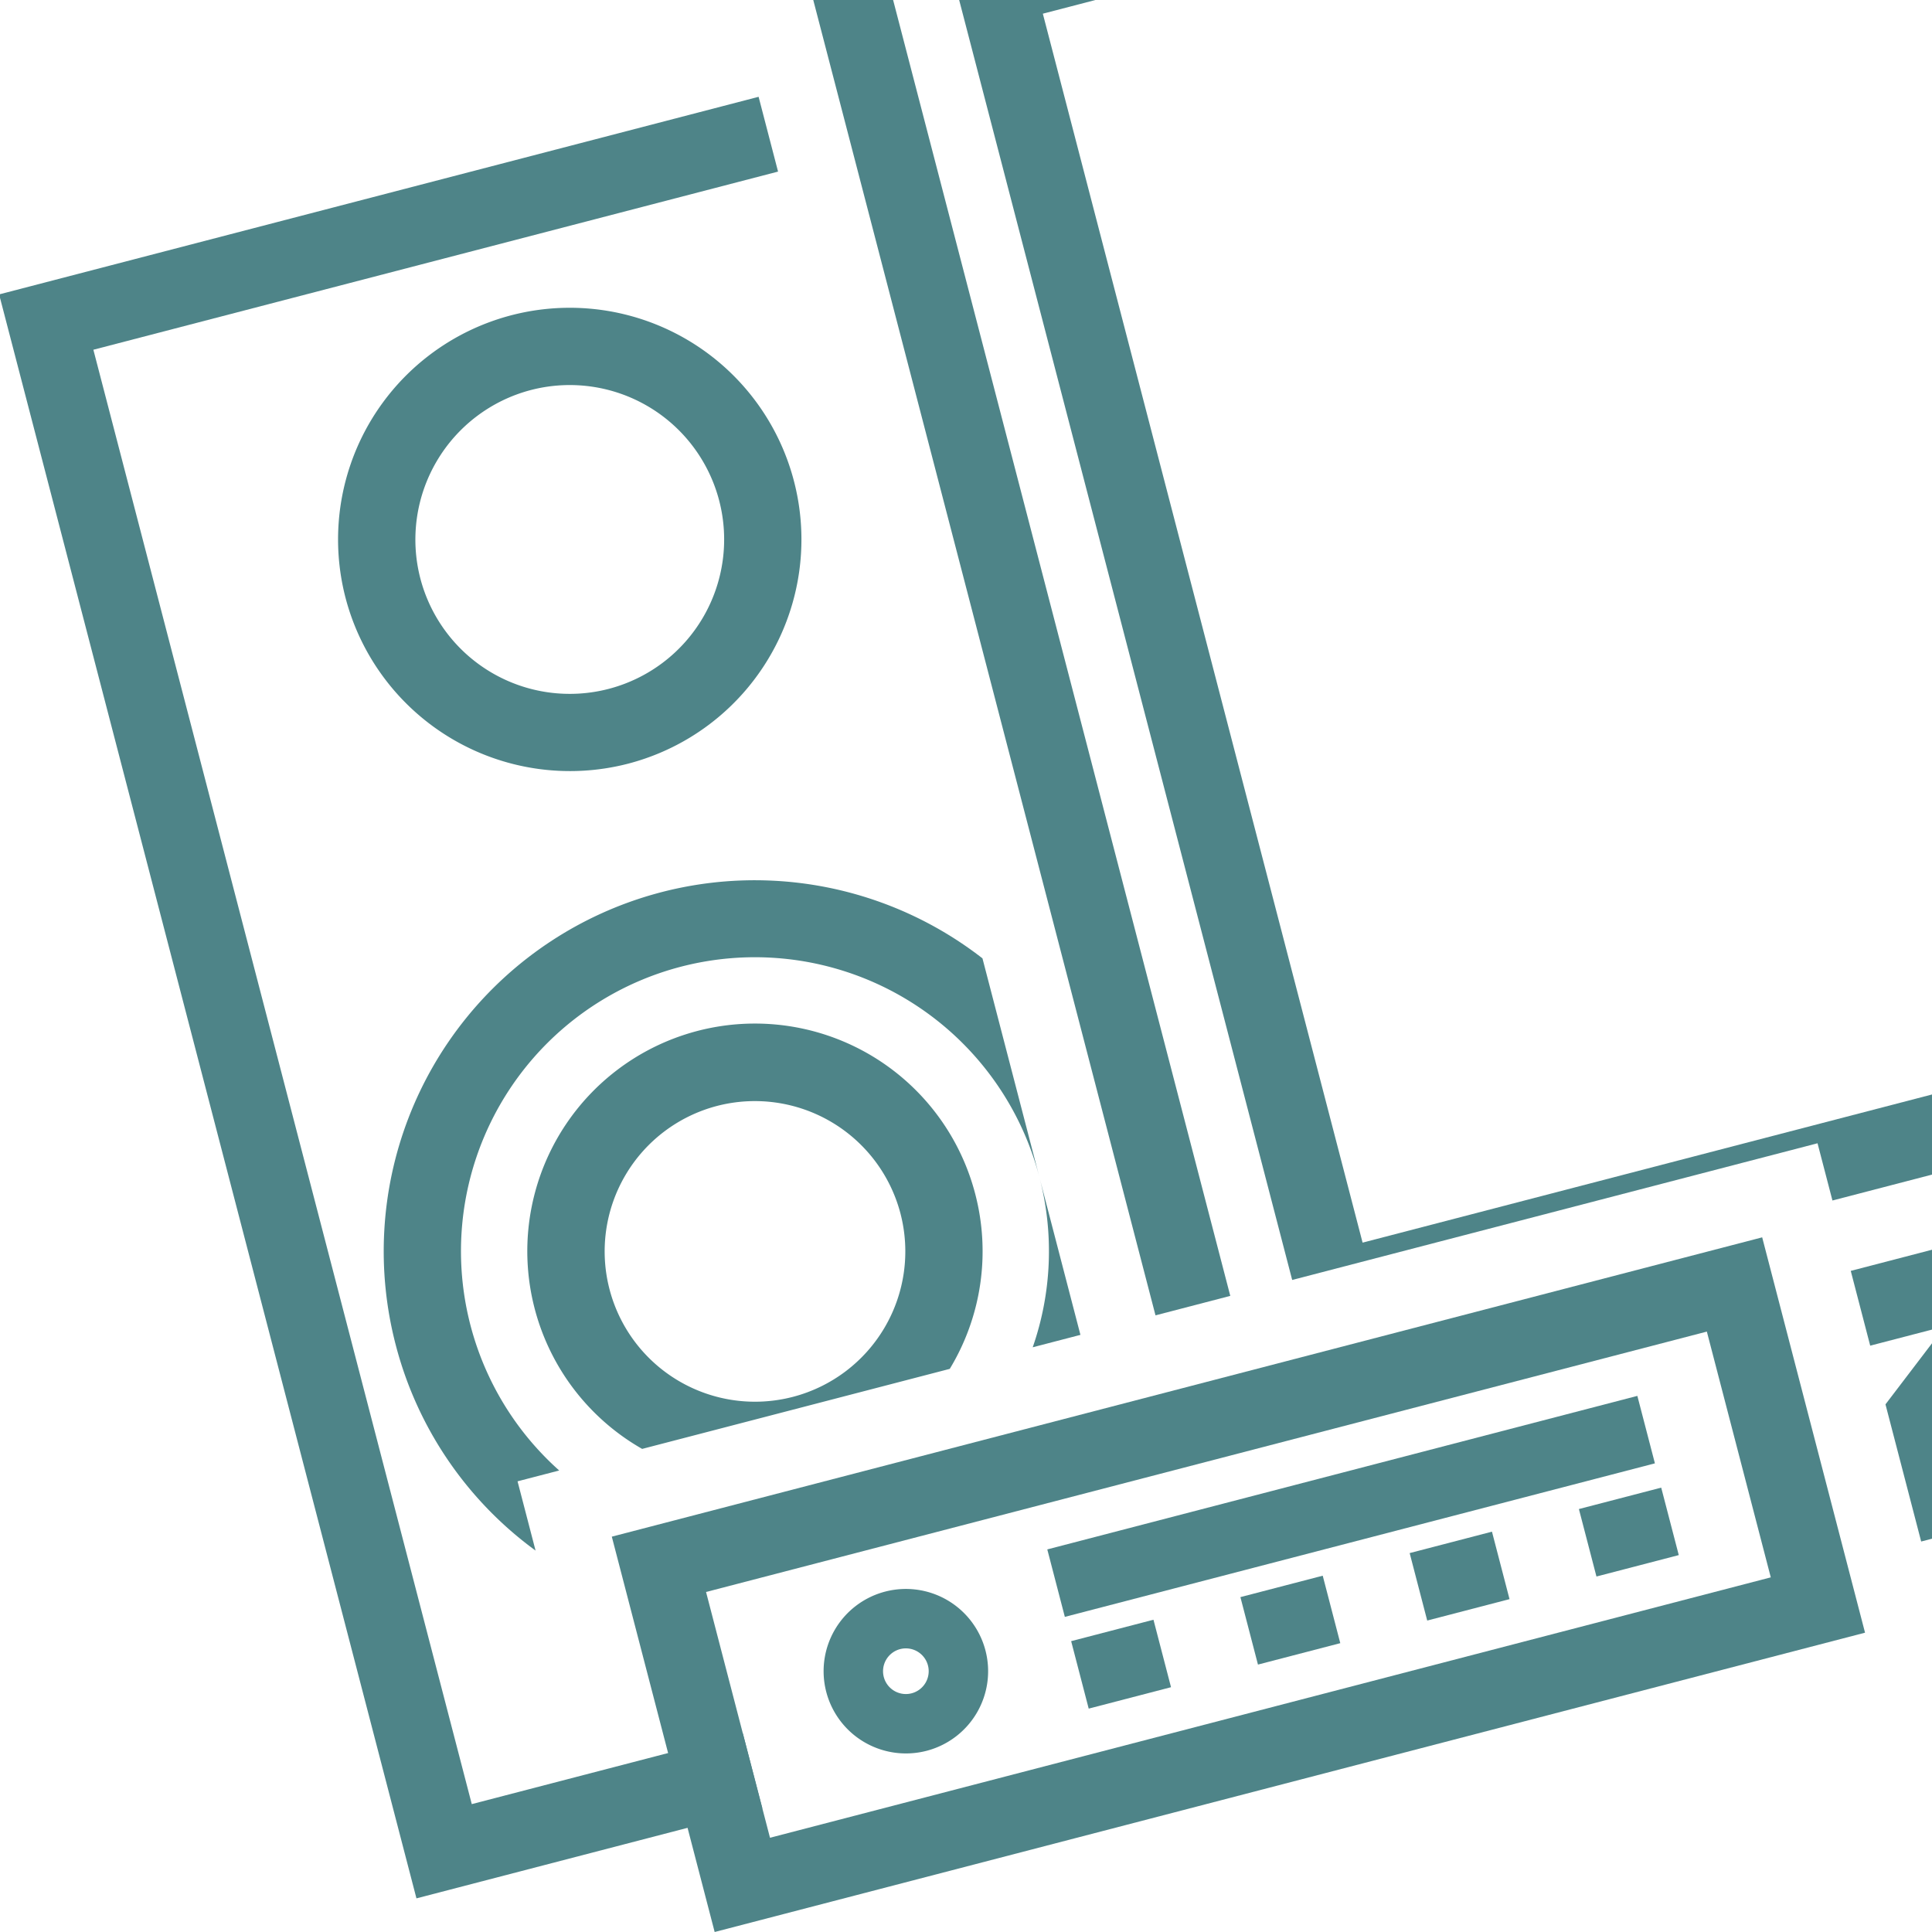
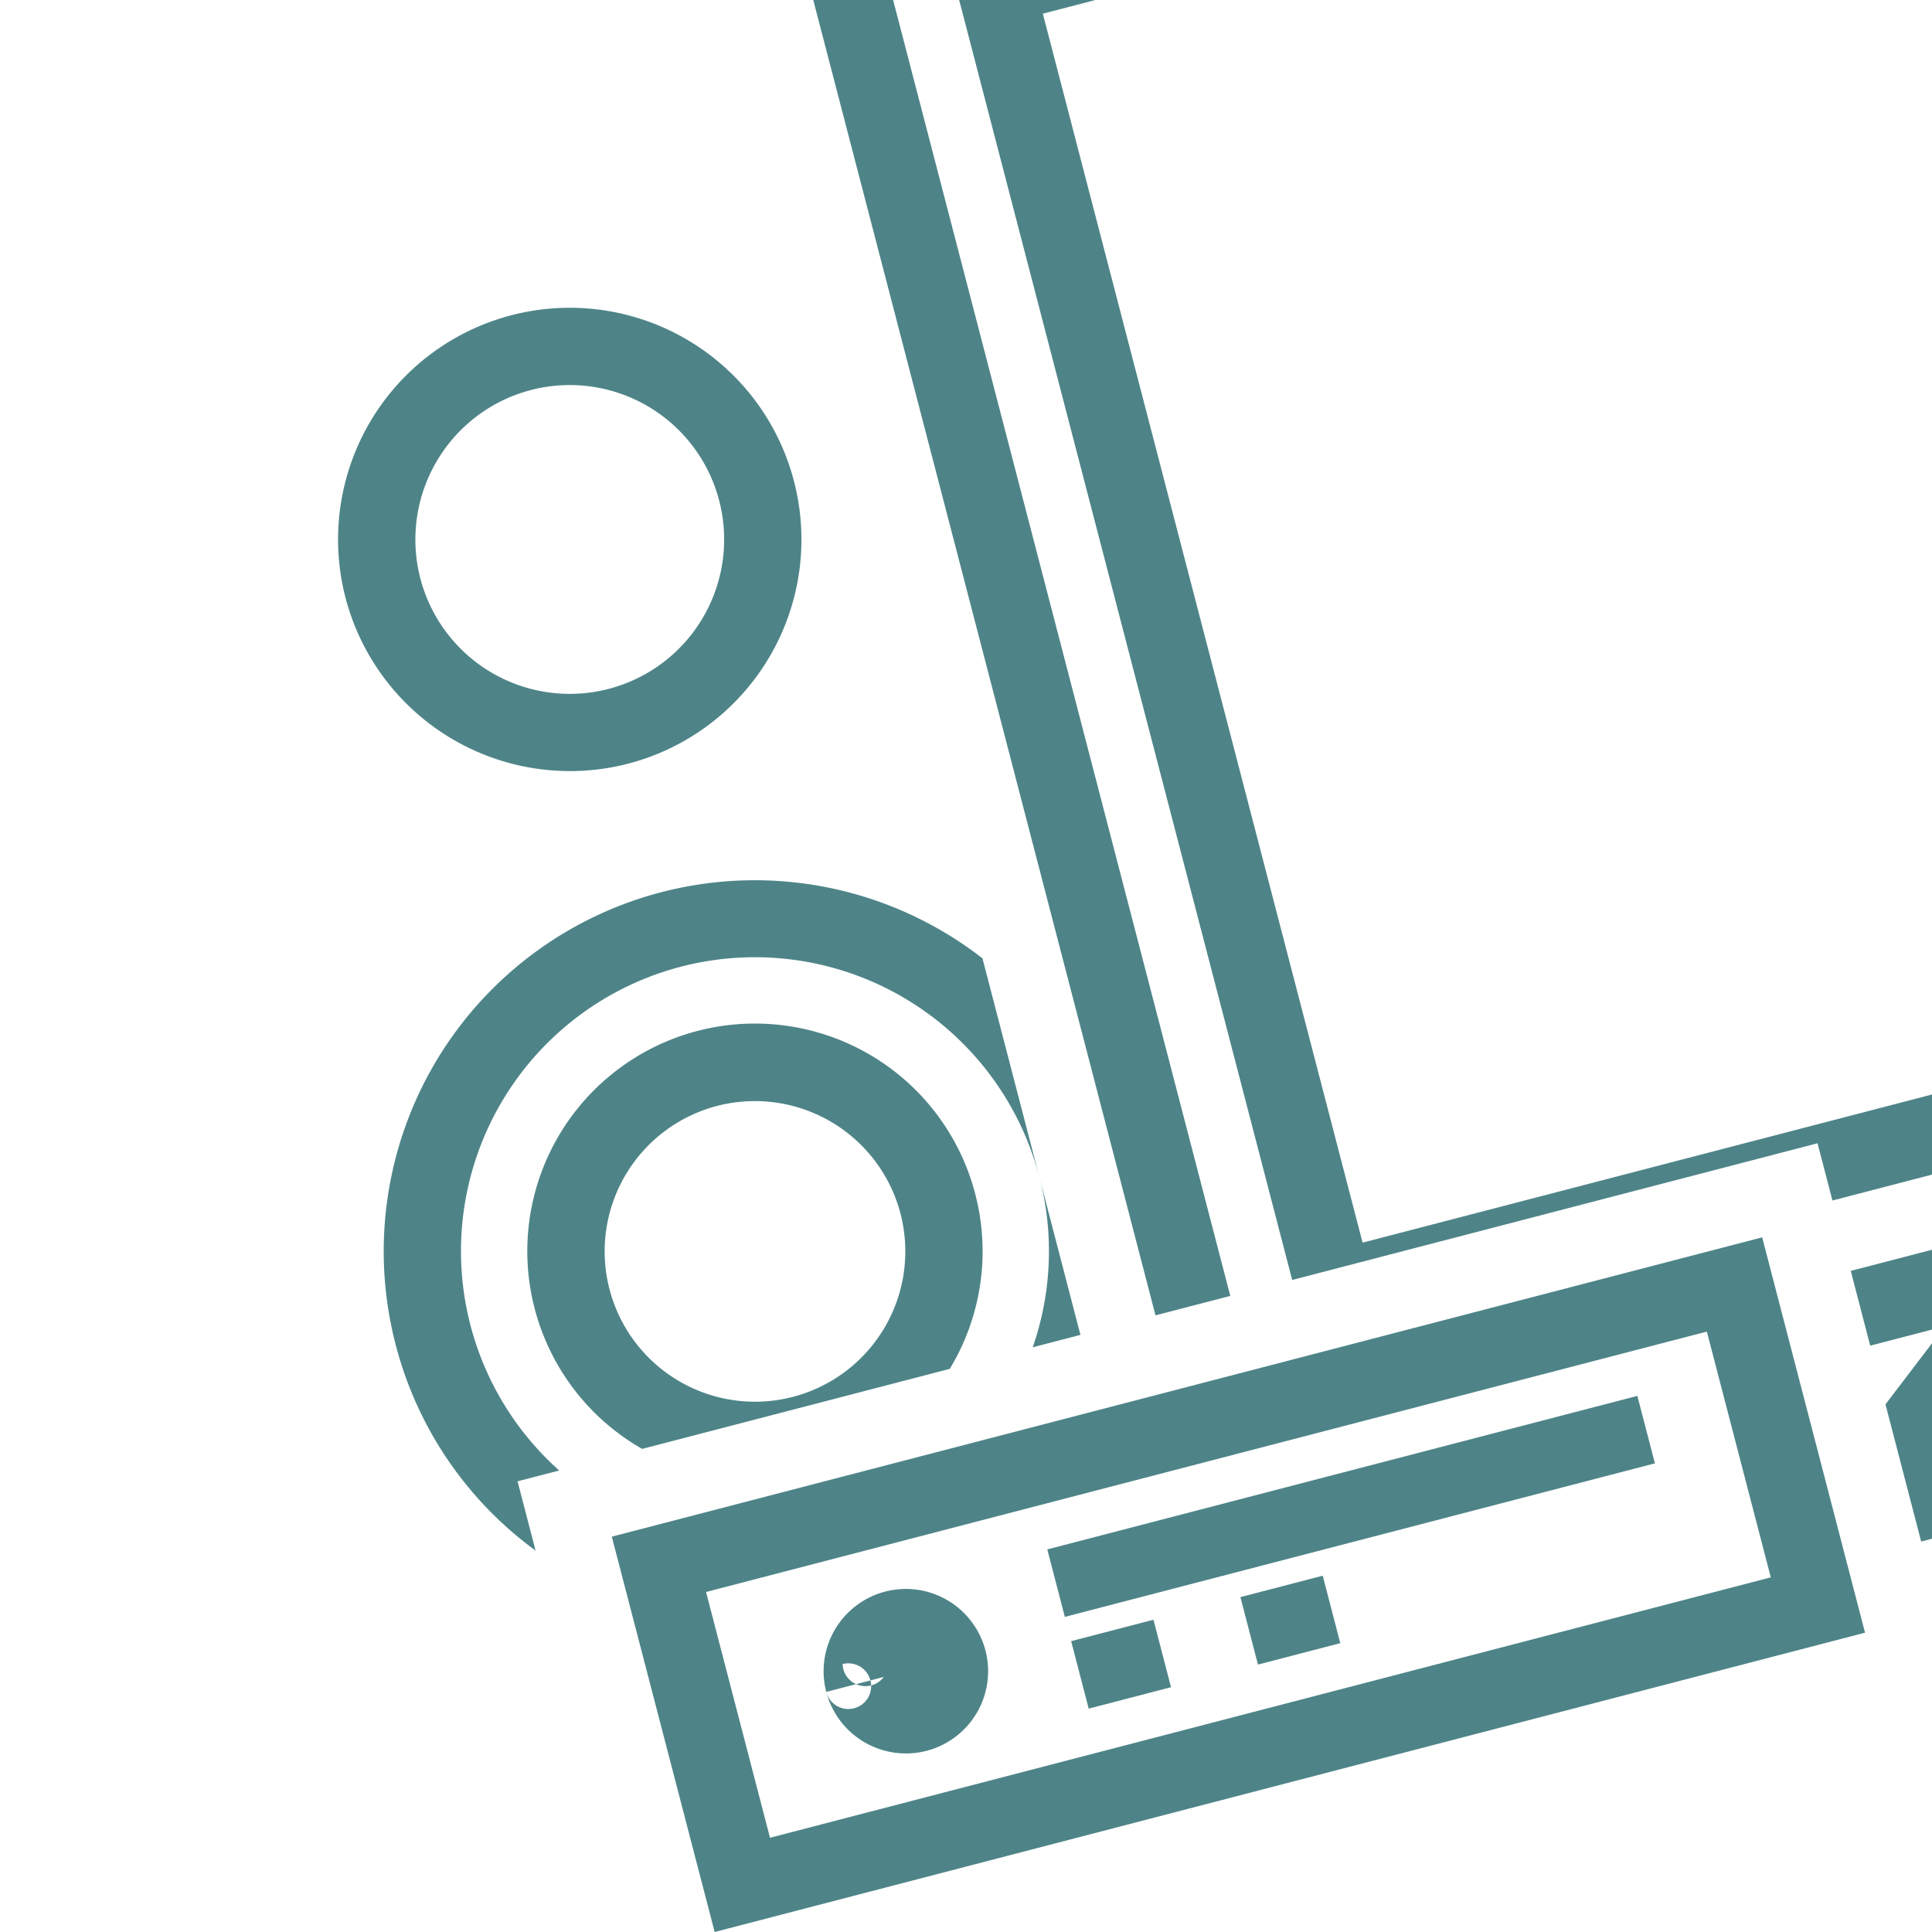
<svg xmlns="http://www.w3.org/2000/svg" width="200" height="200" viewBox="0 0 200 200">
  <defs>
    <style>.a{fill:none;}.b{clip-path:url(#a);}.c{fill:#4e8488;}.d{clip-path:url(#b);}</style>
    <clipPath id="a">
-       <rect class="a" x="-219.977" y="0.023" width="199.977" height="199.977" />
-     </clipPath>
+       </clipPath>
    <clipPath id="b">
      <rect class="a" x="-0.091" y="-0.182" width="200.182" height="200.182" />
    </clipPath>
  </defs>
  <g class="b">
    <path class="c" d="M-8.764,11.273l-118.727-22.932-92.494,77.889,7.718,29.665,14.682-12.387L-167.278,199.986l22.009-5.726,133.664-34.778L10.403,153.755-19.903,37.276l18.858,3.661ZM-139.096,183.744l-2.446-9.4,116.975-30.435,2.446,9.4Zm95.576-112.682-116.975,30.435-2.9-11.145L-46.42,59.917Zm-114.804,38.78L-41.349,79.406l3.423,13.156L-154.901,122.998Zm5.594,21.501,116.975-30.435,3.423,13.157-116.975,30.435Zm5.594,21.501L-30.16,122.408l3.423,13.156-116.975,30.435ZM-.113,147.582-13.776,151.137-40.246,49.402-173.91,84.179l26.47,101.736-13.665,3.555-29.174-112.127,70.475-59.461L-29.287,35.455ZM-12.835,29.866l-109.376-21.234L-207.367,80.48l-2.903-11.159L-125.085-2.414-15.739,18.707Z" />
  </g>
  <g class="d">
    <path class="c" d="M35.769,61.884A23.984,23.984,0,1,1,65.019,79.056,24.012,24.012,0,0,1,35.769,61.884Zm7.742-2.014A15.984,15.984,0,1,0,54.955,40.376,16.003,16.003,0,0,0,43.511,59.87Z" />
    <path class="c" d="M63.334,159.074l119.086-30.985,10.648,40.926L73.982,200Zm113.358-21.228L73.09,164.802l6.62,25.442,103.601-26.956Z" />
-     <path class="c" d="M85.534,175.146a8.515,8.515,0,1,1,10.386,6.097A8.525,8.525,0,0,1,85.534,175.146Zm5.954-1.549a2.363,2.363,0,1,0,1.692-2.881A2.366,2.366,0,0,0,91.488,173.597Z" />
+     <path class="c" d="M85.534,175.146a8.515,8.515,0,1,1,10.386,6.097A8.525,8.525,0,0,1,85.534,175.146Za2.363,2.363,0,1,0,1.692-2.881A2.366,2.366,0,0,0,91.488,173.597Z" />
    <rect class="c" x="108.307" y="152.331" width="63.117" height="7.217" transform="translate(-34.759 40.243) rotate(-14.584)" />
-     <rect class="c" x="164.215" y="154.99" width="8.805" height="7.217" transform="translate(-34.503 47.569) rotate(-14.584)" />
-     <rect class="c" x="146.695" y="159.549" width="8.804" height="7.217" transform="translate(-36.215 43.304) rotate(-14.584)" />
    <rect class="c" x="129.174" y="164.107" width="8.805" height="7.217" transform="translate(-37.927 39.039) rotate(-14.584)" />
    <rect class="c" x="111.653" y="168.666" width="8.805" height="7.217" transform="translate(-39.64 34.774) rotate(-14.584)" />
-     <polygon class="c" points="78.53 10.021 80.544 17.763 9.666 36.205 48.838 186.762 76.904 179.459 78.918 187.202 43.111 196.518 -0.091 30.477 78.53 10.021" />
    <path class="c" d="M189.694,124.276l118.809-30.913L271.359-49.393,98.166-4.33,133.767,132.501l46.642-12.136,7.742-2.014ZM298.715,87.616l-157.66,41.021L107.954,1.417l157.66-41.021Z" />
    <path class="c" d="M281.407,138.106l-31.123-13.55,76.275-19.846L281.731-67.58l-201.486,52.424L119.617,136.164l7.742-2.014L90.002-9.428,276.003-57.824,316.802,98.982,191.589,131.561l2.014,7.742,7.745-2.015-6.164,8.09,3.695,14.2Zm-24.428-1.91-55.802,14.519L213.893,134.024l23.846-6.204Z" />
    <path class="c" d="M100.959,123.611A23.563,23.563,0,1,0,66.476,149.99l31.843-8.285A23.488,23.488,0,0,0,100.959,123.611Zm-7.742,2.014A15.562,15.562,0,1,1,74.237,114.483,15.58,15.58,0,0,1,93.217,125.625Z" />
    <path class="c" d="M106.906,139.471a30.248,30.248,0,0,0,.698-17.589L111.846,138.185Z" />
    <path class="c" d="M40.965,139.221a38.408,38.408,0,0,1,60.739-40.013l5.9,22.675a30.429,30.429,0,1,0-49.715,30.342L53.577,153.346l1.865,7.17A38.243,38.243,0,0,1,40.965,139.221Z" />
  </g>
</svg>